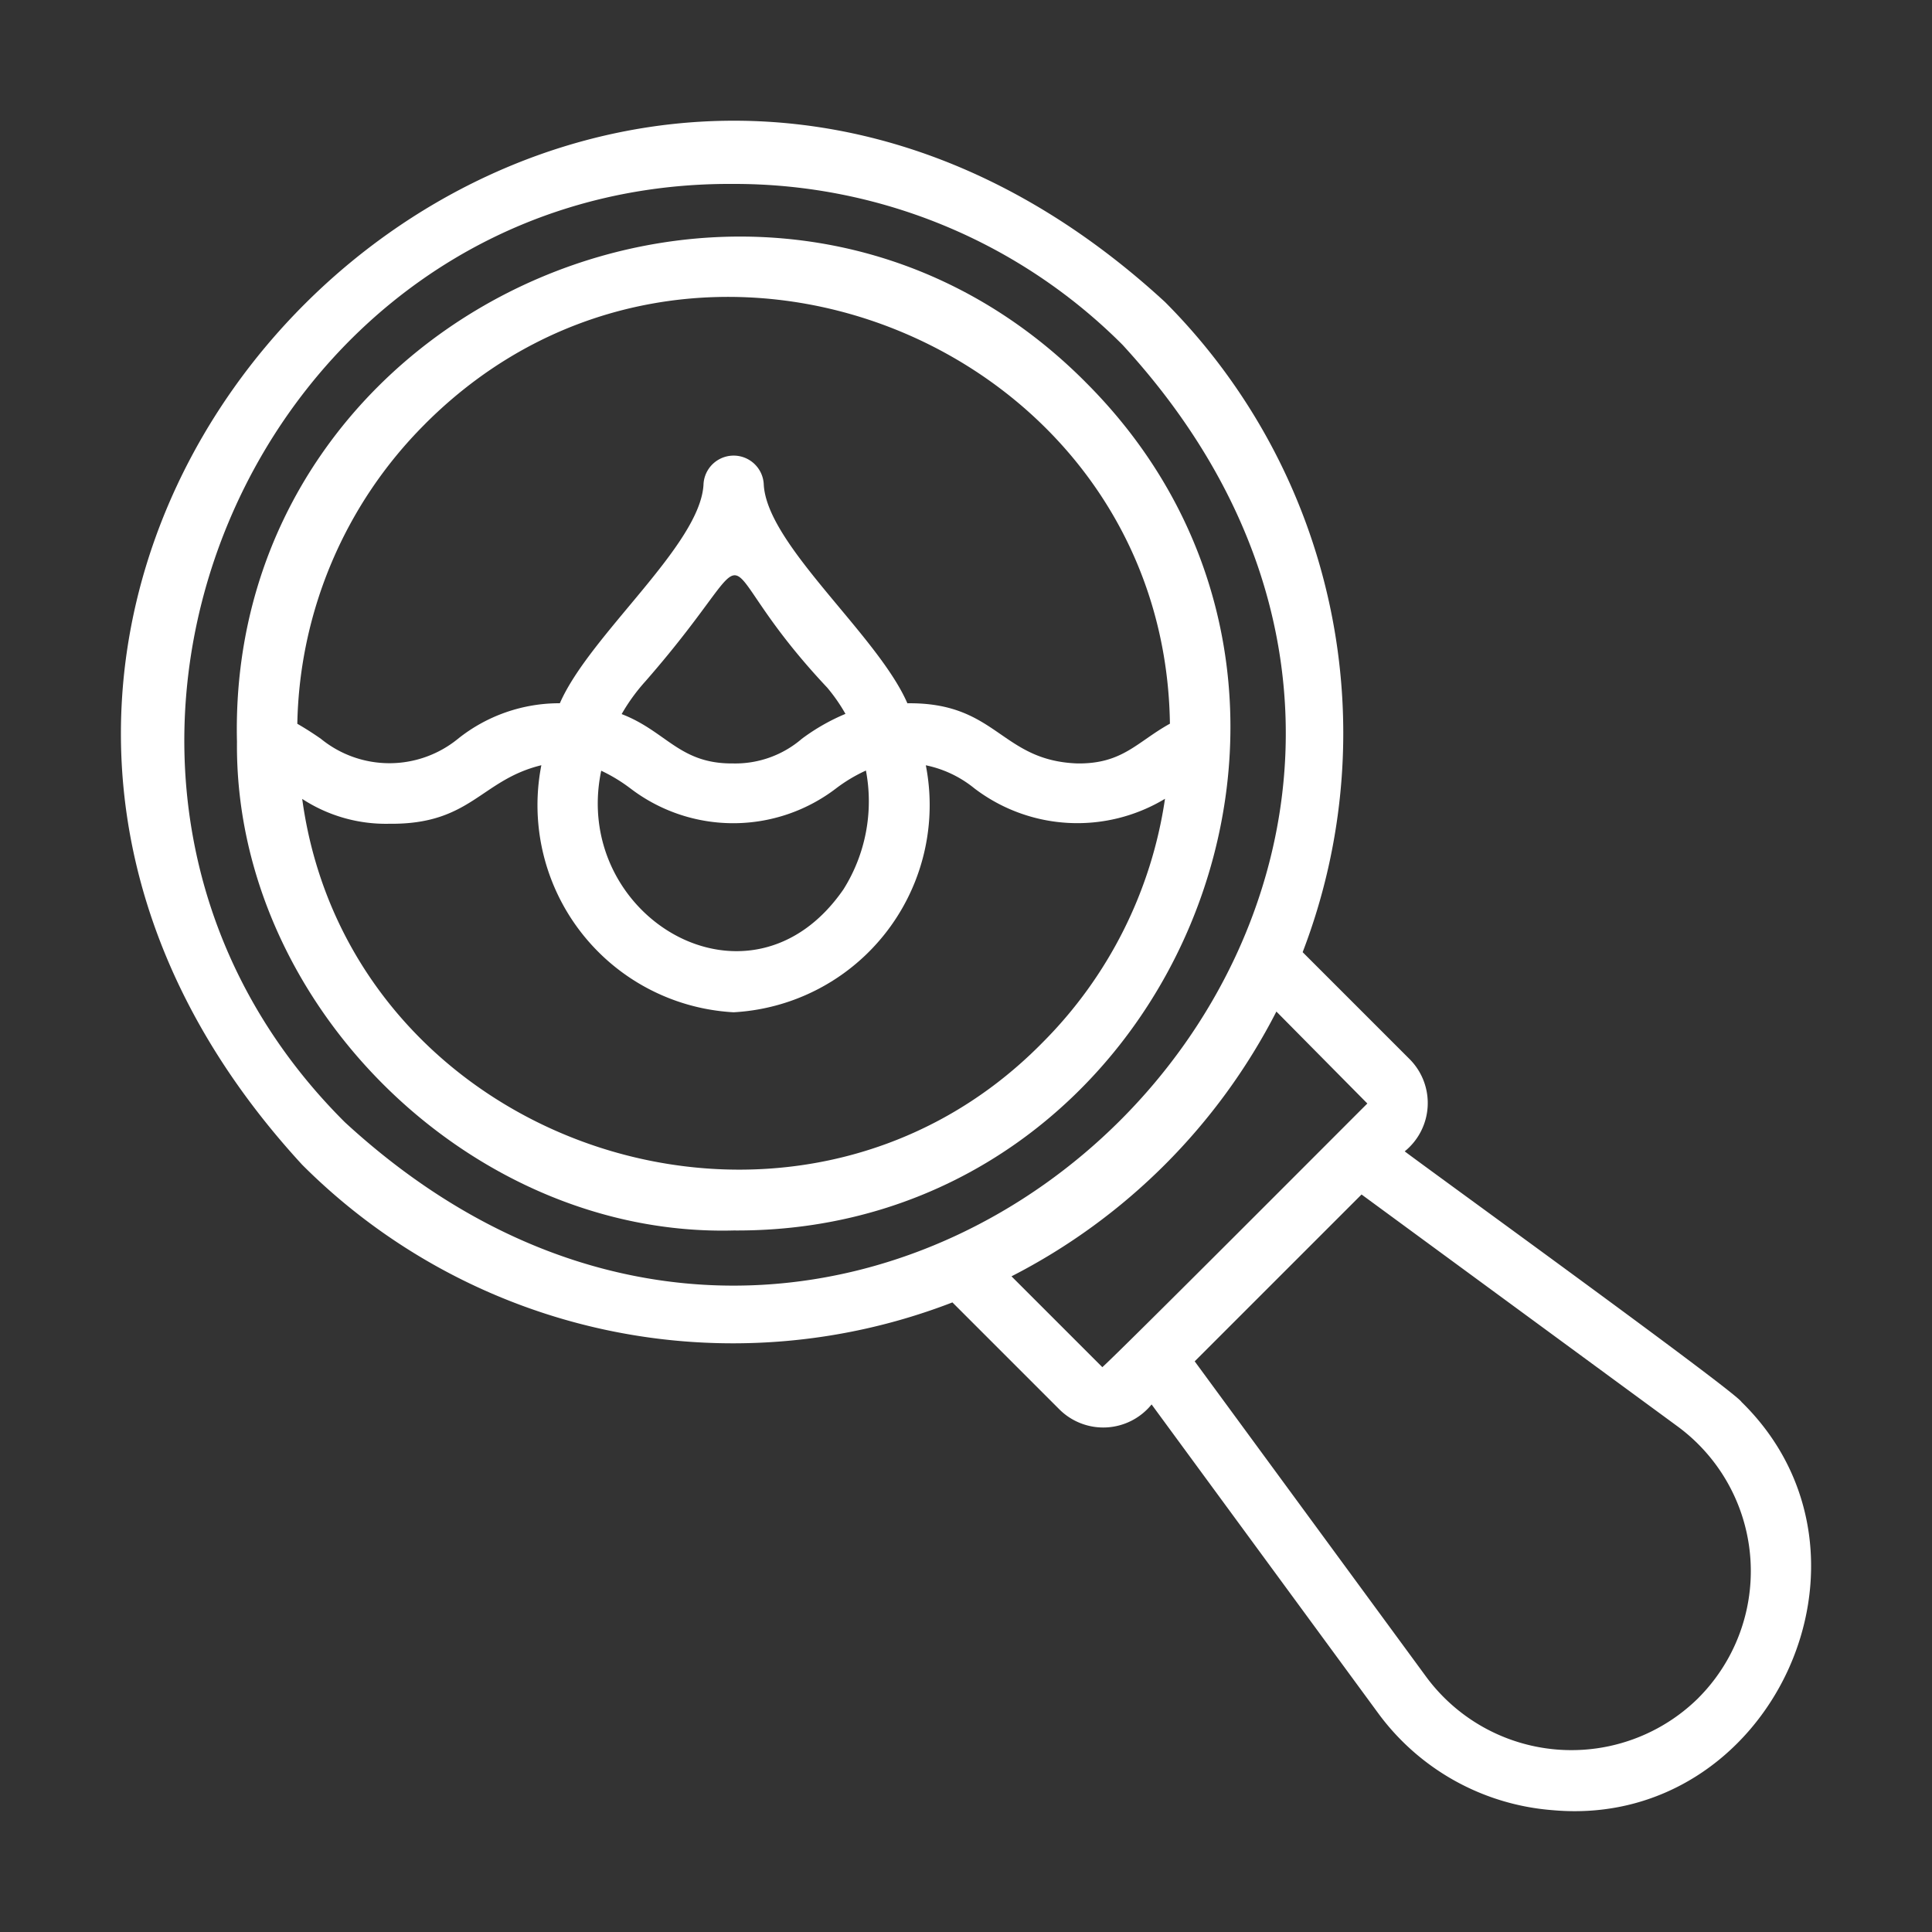
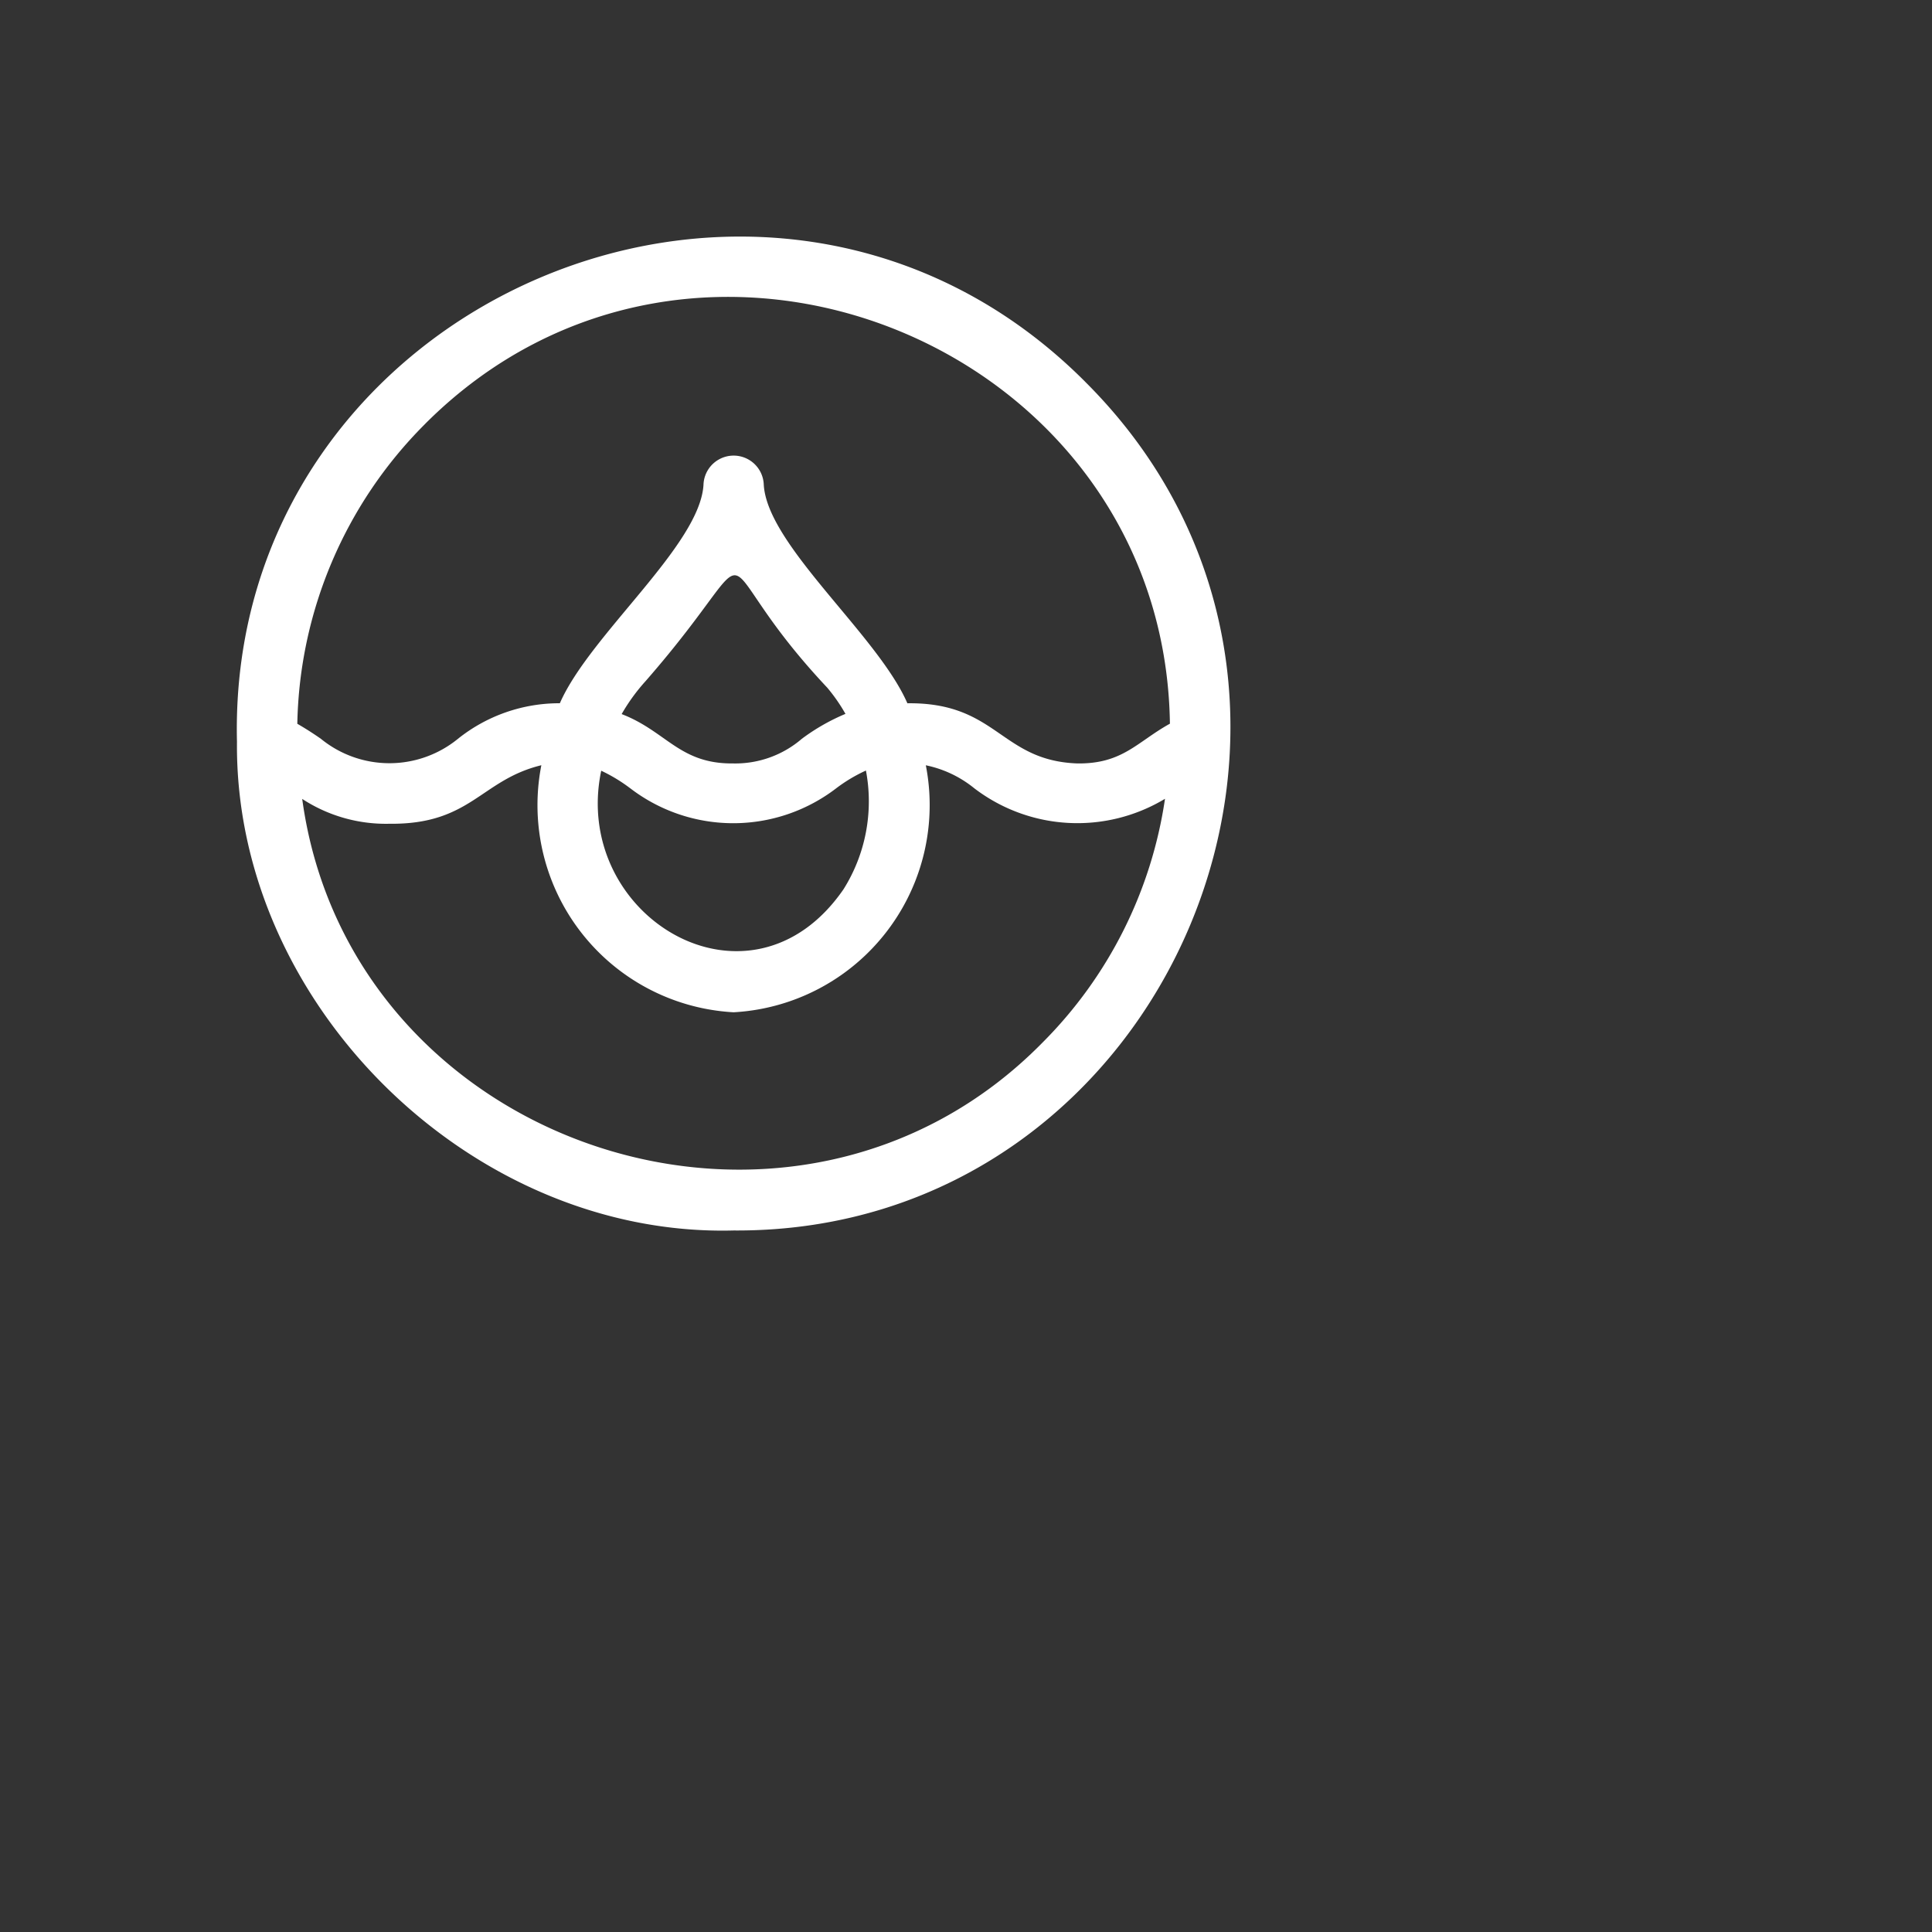
<svg xmlns="http://www.w3.org/2000/svg" id="line" viewBox="0 0 64 64" width="300" height="300" version="1.1">
  <rect x="0" y="0" width="64" height="64" fill="#333333" stroke="none" />
  <g width="100%" height="100%" transform="matrix(1,0,0,1,0,0)">
    <path d="m35.95 12.648c-10.426-10.458-28.451-2.678-28.1 11.926-.084 8.693 7.77 16.415 16.451 16.187 14.468.098 22.018-17.789 11.648-28.113zm-21.885 1.412c8.953-8.999 24.514-2.654 24.69 9.913-1.094.606-1.565 1.334-3.064 1.317-2.554-.092-2.654-2.029-5.633-1.993-.984-2.262-4.64-5.229-4.757-7.237a.999.999 0 0 0 -1.997 0c-.118 2.011-3.77 4.97-4.758 7.236a5.374 5.374 0 0 0 -3.376 1.178 3.591 3.591 0 0 1 -4.541-.001c-.232-.162-.495-.333-.78-.497a14.415 14.415 0 0 1 4.217-9.916zm6.805 12.047a5.608 5.608 0 0 0 6.836.002 5.2 5.2 0 0 1 .979-.584 5.473 5.473 0 0 1 -.743 3.934c-3.09 4.48-9.037.907-8.026-3.928a5.377 5.377 0 0 1 .953.576zm-.277-2.452a6.262 6.262 0 0 1 .799-1.099c4.337-4.97 1.646-4.419 6.011.223a5.752 5.752 0 0 1 .604.869 6.789 6.789 0 0 0 -1.446.826 3.378 3.378 0 0 1 -2.272.816c-1.781.019-2.206-1.061-3.696-1.635zm13.945 10.878c-8.236 8.39-22.95 3.502-24.527-8.068a5.067 5.067 0 0 0 2.887.823c2.703.031 3.023-1.45 5.035-1.939a6.873 6.873 0 0 0 6.369 8.184 6.873 6.873 0 0 0 6.367-8.182 3.737 3.737 0 0 1 1.603.76 5.624 5.624 0 0 0 6.32.35 14.381 14.381 0 0 1 -4.055 8.073z" fill="#ffffff" fill-opacity="1" data-original-color="#000000ff" stroke="none" stroke-opacity="1" />
-     <path d="m57.691 46.446c-.066-.253-10.693-7.94-11.158-8.306a2.06 2.06 0 0 0 .175-3.042l-3.556-3.556a20.227 20.227 0 0 0 -4.559-21.537c-19.731-18.169-46.755 8.835-28.581 28.581a20.172 20.172 0 0 0 21.538 4.558l3.555 3.555a2.06 2.06 0 0 0 3.043-.175l7.5 10.22a7.921 7.921 0 0 0 5.794 3.221c7.214.645 11.44-8.443 6.249-13.522zm-46.267-9.271c-11.463-11.415-3.119-31.191 12.879-31.082a18.157 18.157 0 0 1 12.878 5.325c16.376 17.792-7.971 42.133-25.757 25.757zm25.092 8.114-3.009-3.009a20.204 20.204 0 0 0 8.775-8.771l3.013 3.046c-.859.856-8.111 8.133-8.779 8.735zm19.742 10.962a5.981 5.981 0 0 1 -9-.686l-7.682-10.469 5.527-5.527 10.455 7.672a5.95 5.95 0 0 1 .699 9.01z" fill="#ffffff" fill-opacity="1" data-original-color="#000000ff" stroke="none" stroke-opacity="1" />
  </g>
</svg>